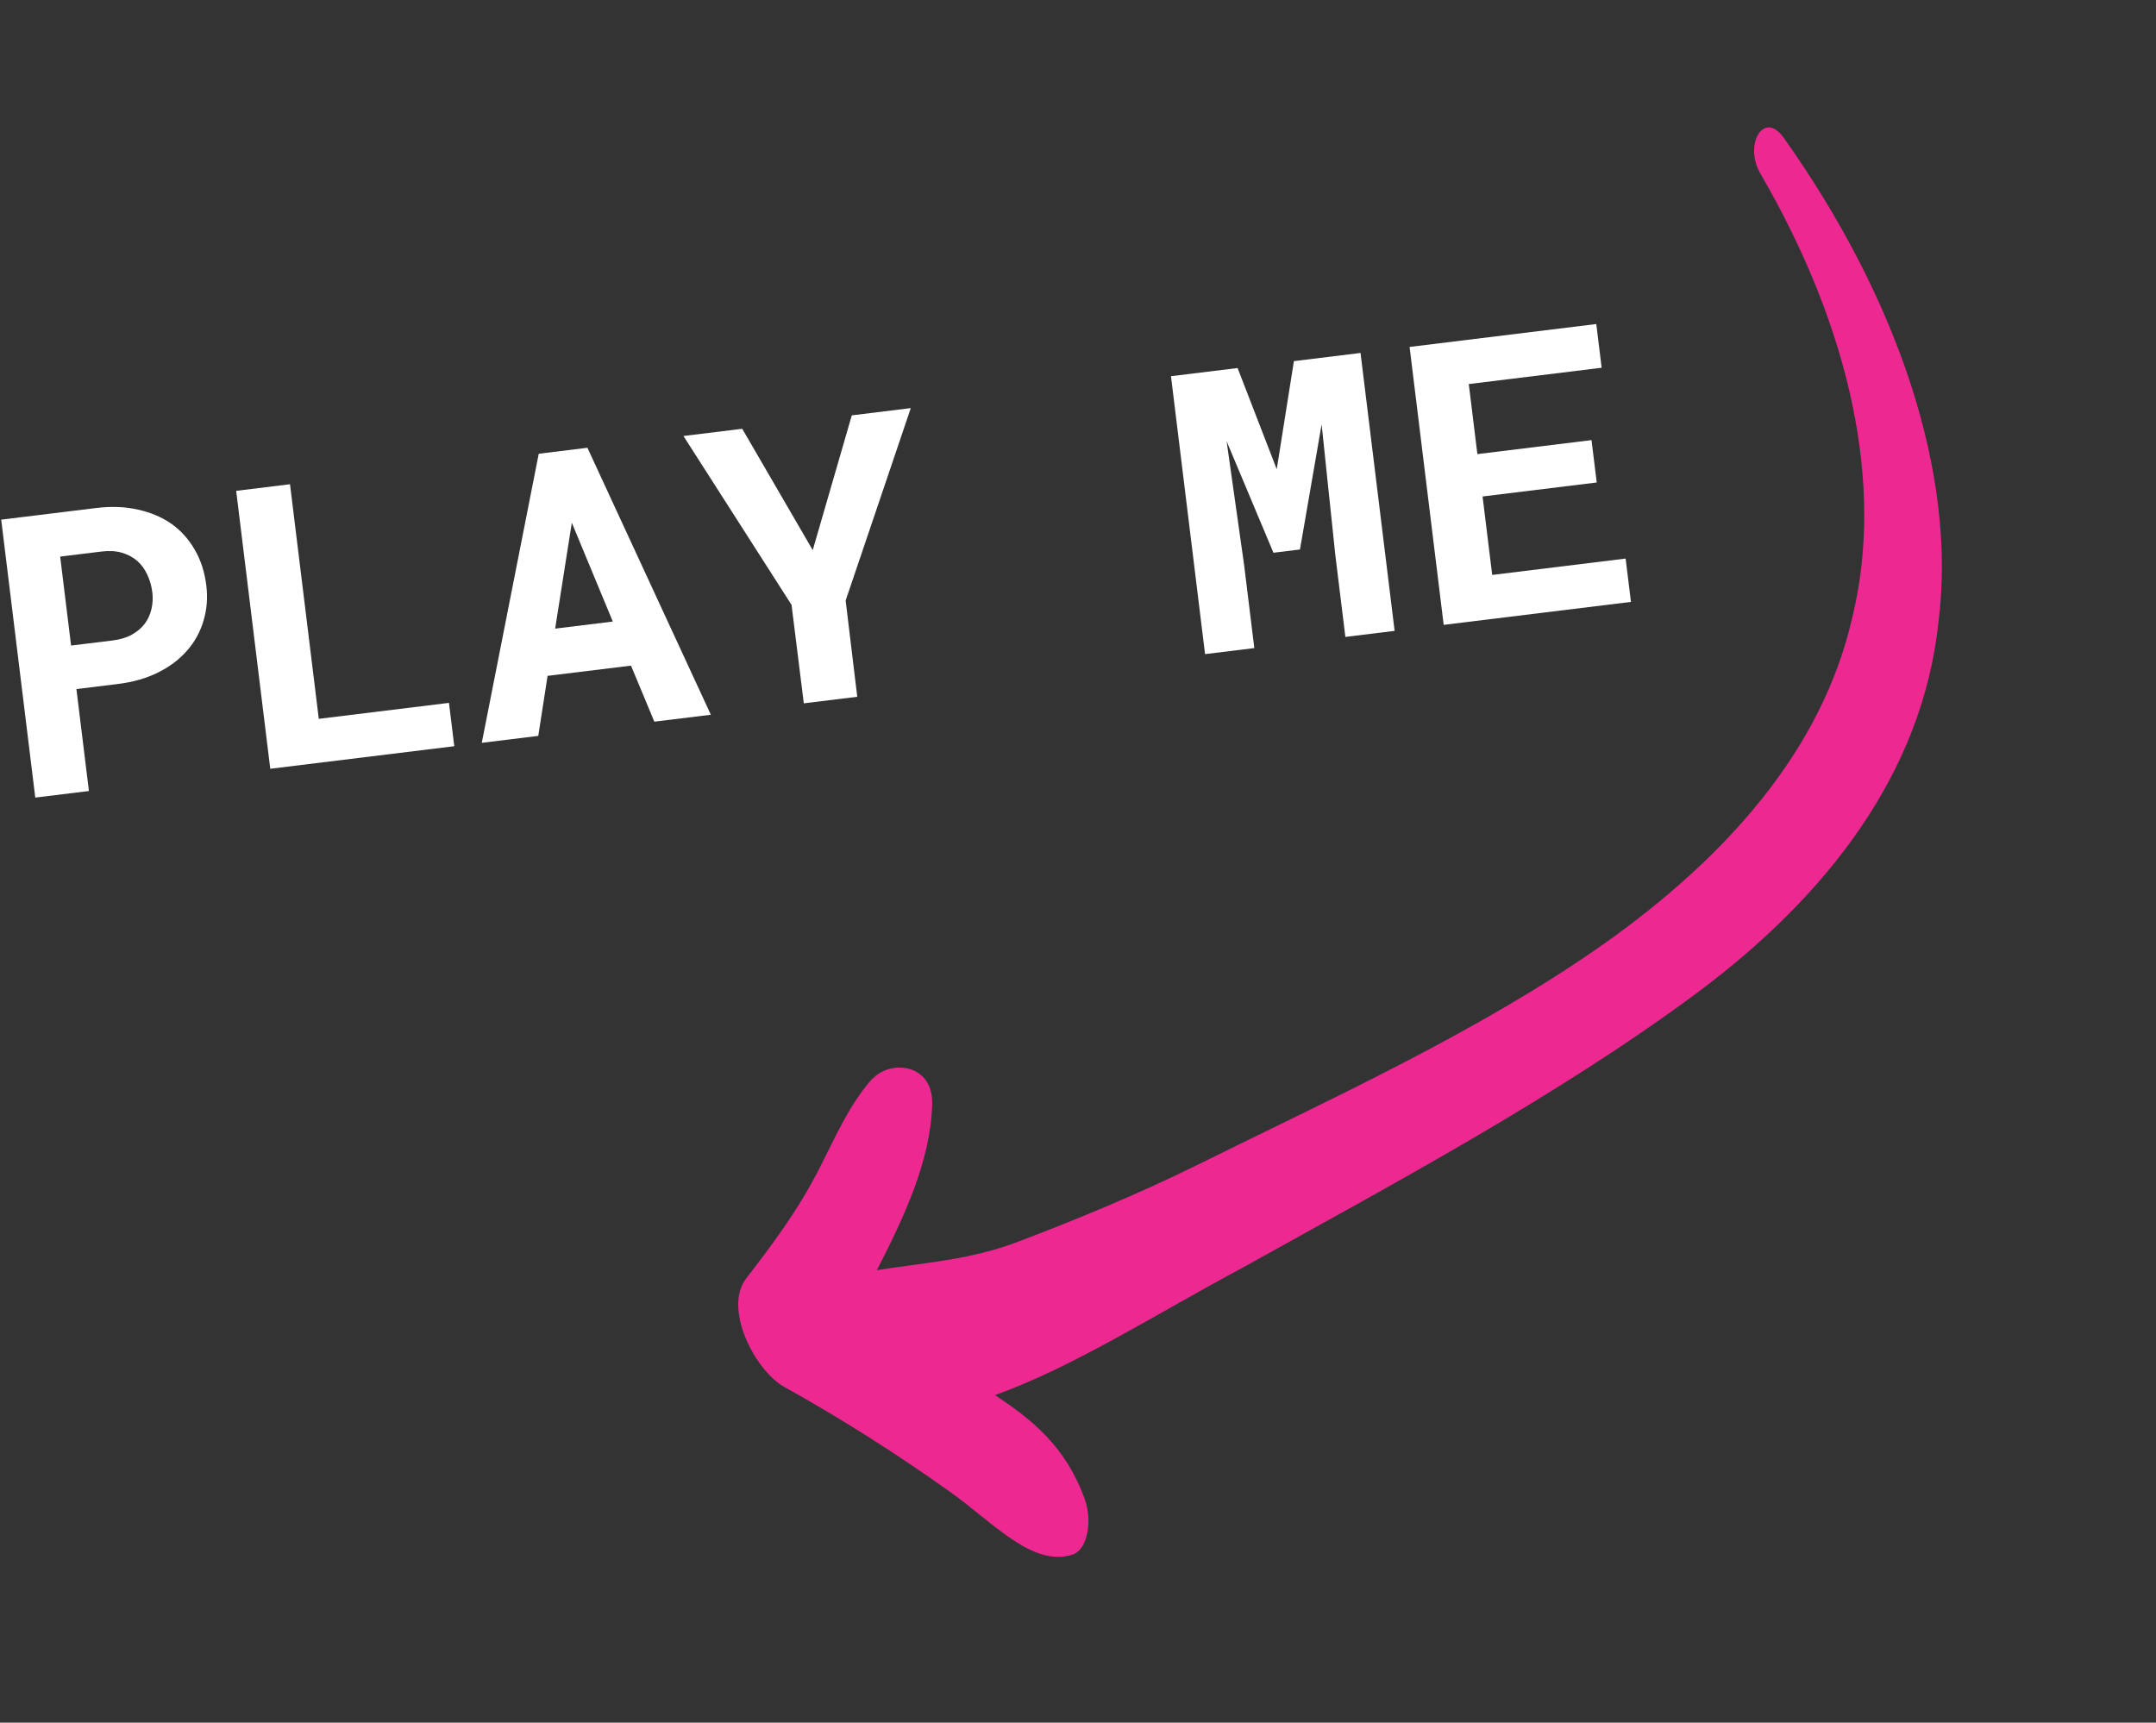
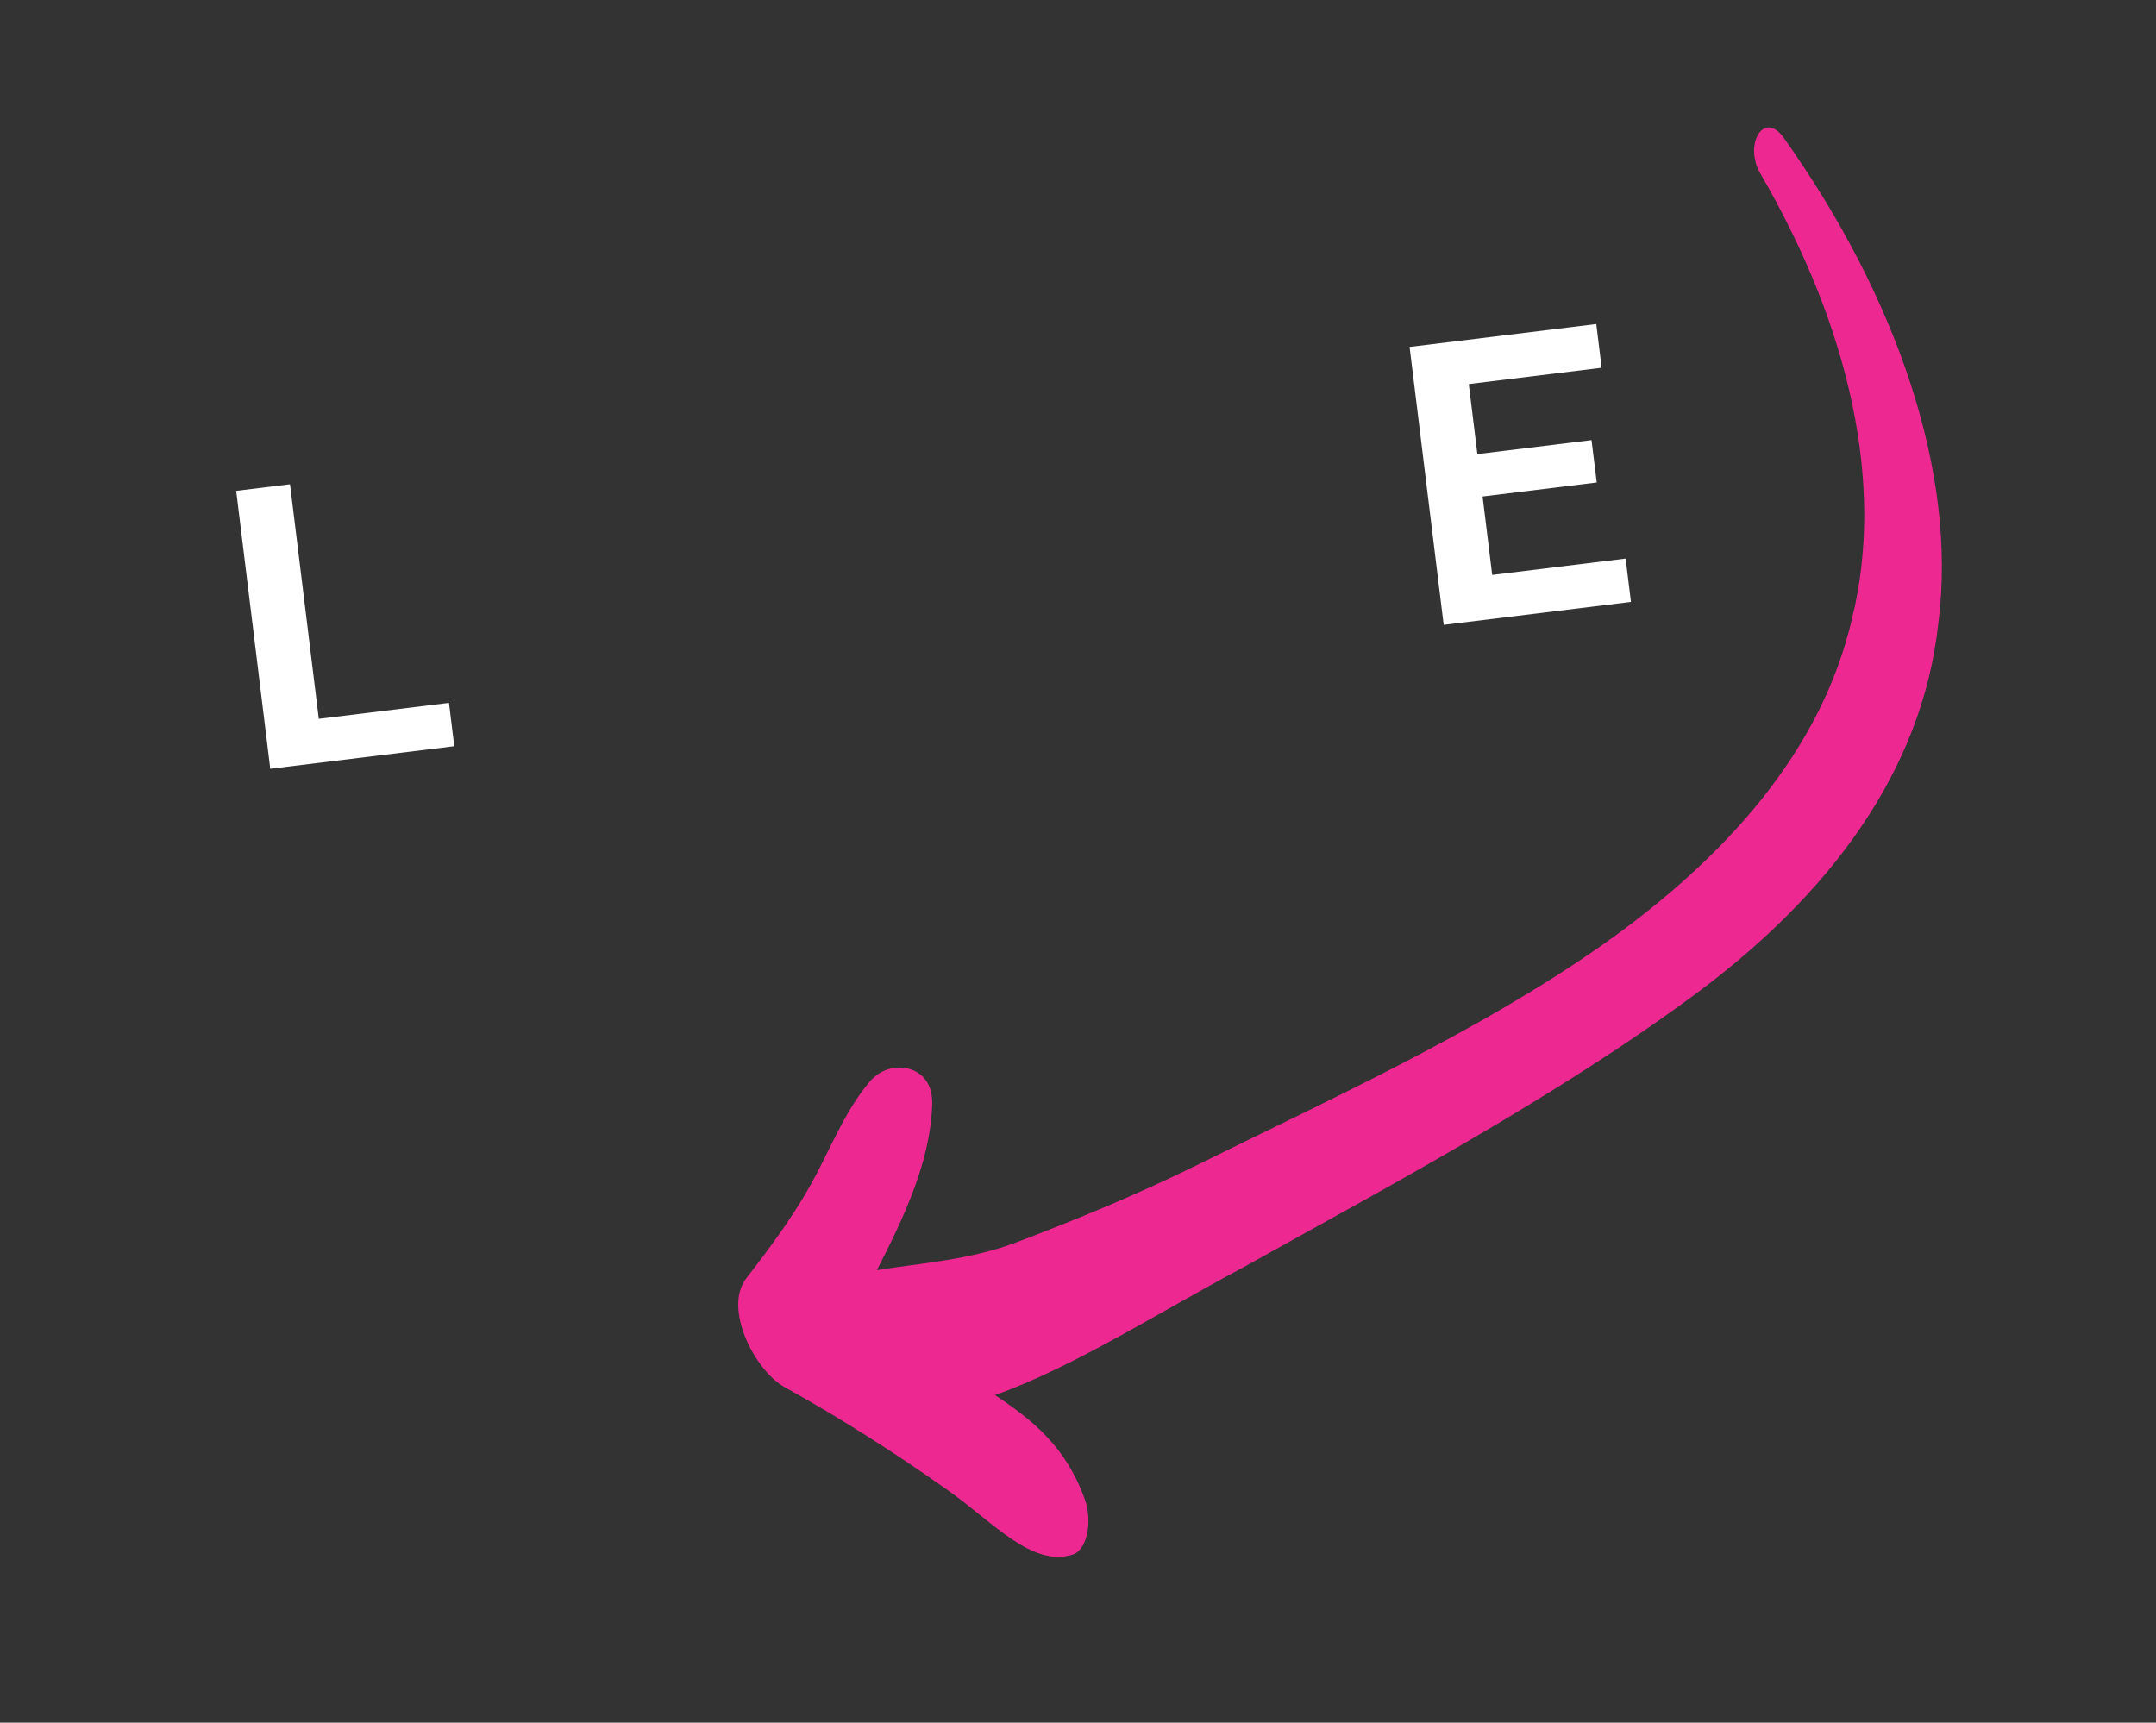
<svg xmlns="http://www.w3.org/2000/svg" width="209" height="167" viewBox="0 0 209 167" fill="none">
  <rect x="0" y="0" width="209" height="167" fill="#333333" stroke="none" />
-   <path d="M7.408 66.801L8.62 76.683L3.42 77.32L0.116 50.377L9.331 49.247C10.799 49.067 12.152 49.12 13.389 49.407C14.625 49.681 15.708 50.143 16.639 50.793C17.56 51.456 18.307 52.291 18.881 53.298C19.468 54.303 19.84 55.453 19.999 56.748C20.148 57.957 20.056 59.102 19.726 60.181C19.407 61.26 18.88 62.22 18.144 63.062C17.397 63.917 16.458 64.627 15.325 65.192C14.192 65.756 12.892 66.129 11.424 66.309L7.408 66.801ZM6.89 62.582L10.906 62.09C11.646 61.999 12.274 61.809 12.79 61.52C13.305 61.232 13.725 60.874 14.048 60.446C14.359 60.02 14.57 59.549 14.682 59.034C14.805 58.506 14.834 57.97 14.767 57.428C14.69 56.798 14.525 56.224 14.274 55.704C14.035 55.182 13.711 54.739 13.303 54.376C12.883 54.015 12.388 53.75 11.816 53.582C11.245 53.414 10.589 53.376 9.848 53.466L5.833 53.959L6.89 62.582Z" fill="white" />
  <path d="M30.903 69.686L43.523 68.138L44.038 72.339L26.199 74.527L22.895 47.584L28.113 46.944L30.903 69.686Z" fill="white" />
-   <path d="M61.168 64.528L53.082 65.52L52.18 71.34L46.703 72.012L52.225 43.987L56.944 43.408L68.909 69.289L63.431 69.96L61.168 64.528ZM53.816 60.941L59.404 60.255L55.431 50.675L53.816 60.941Z" fill="white" />
-   <path d="M78.785 53.333L82.573 40.265L88.291 39.563L81.976 58.219L83.102 67.548L77.92 68.183L76.731 58.637L66.252 42.266L71.951 41.567L78.785 53.333Z" fill="white" />
-   <path d="M119.971 35.678L123.766 45.487L125.43 35.008L131.888 34.216L135.193 61.159L130.419 61.745L129.44 53.769L128.117 41.14L126.017 53.269L123.445 53.584L118.907 42.777L120.614 54.852L121.592 62.827L116.817 63.413L113.513 36.47L119.971 35.678Z" fill="white" />
  <path d="M154.785 46.773L143.719 48.13L144.652 55.736L157.587 54.149L158.102 58.35L139.949 60.576L136.644 33.633L154.742 31.413L155.262 35.651L142.382 37.231L143.215 44.022L154.281 42.665L154.785 46.773Z" fill="white" />
  <path d="M170.62 16.777C179.422 31.892 182.689 47.124 179.553 59.883C176.612 72.769 167.27 83.18 155.34 91.598C143.231 100.107 128.738 106.644 115.964 112.983C110.108 115.862 104.232 118.269 98.7 120.373C94.029 122.166 89.456 122.414 85.002 123.135C87.625 118.017 90.194 112.588 90.363 107.12C90.52 103.107 86.353 102.705 84.617 104.555C84.612 104.543 84.607 104.532 84.603 104.519C82.335 107.049 80.952 110.293 79.386 113.355C77.314 117.411 74.807 120.729 72.352 123.911C70.064 126.844 73.193 132.883 76.043 134.464C81.389 137.428 86.69 140.786 91.999 144.553C96.308 147.611 100.067 151.964 103.989 150.704C105.365 150.261 105.946 147.542 105.156 145.336C103.309 140.19 100.008 137.606 96.452 135.243C104.025 132.555 112.48 127.147 120.374 122.942C134.442 115.099 150.907 106.355 164.553 96.218C177.158 86.824 186.358 74.913 187.911 60.333C189.743 45.936 183.928 28.869 172.922 13.369C171.002 10.642 169.031 13.975 170.62 16.777Z" fill="#ED2891" />
</svg>